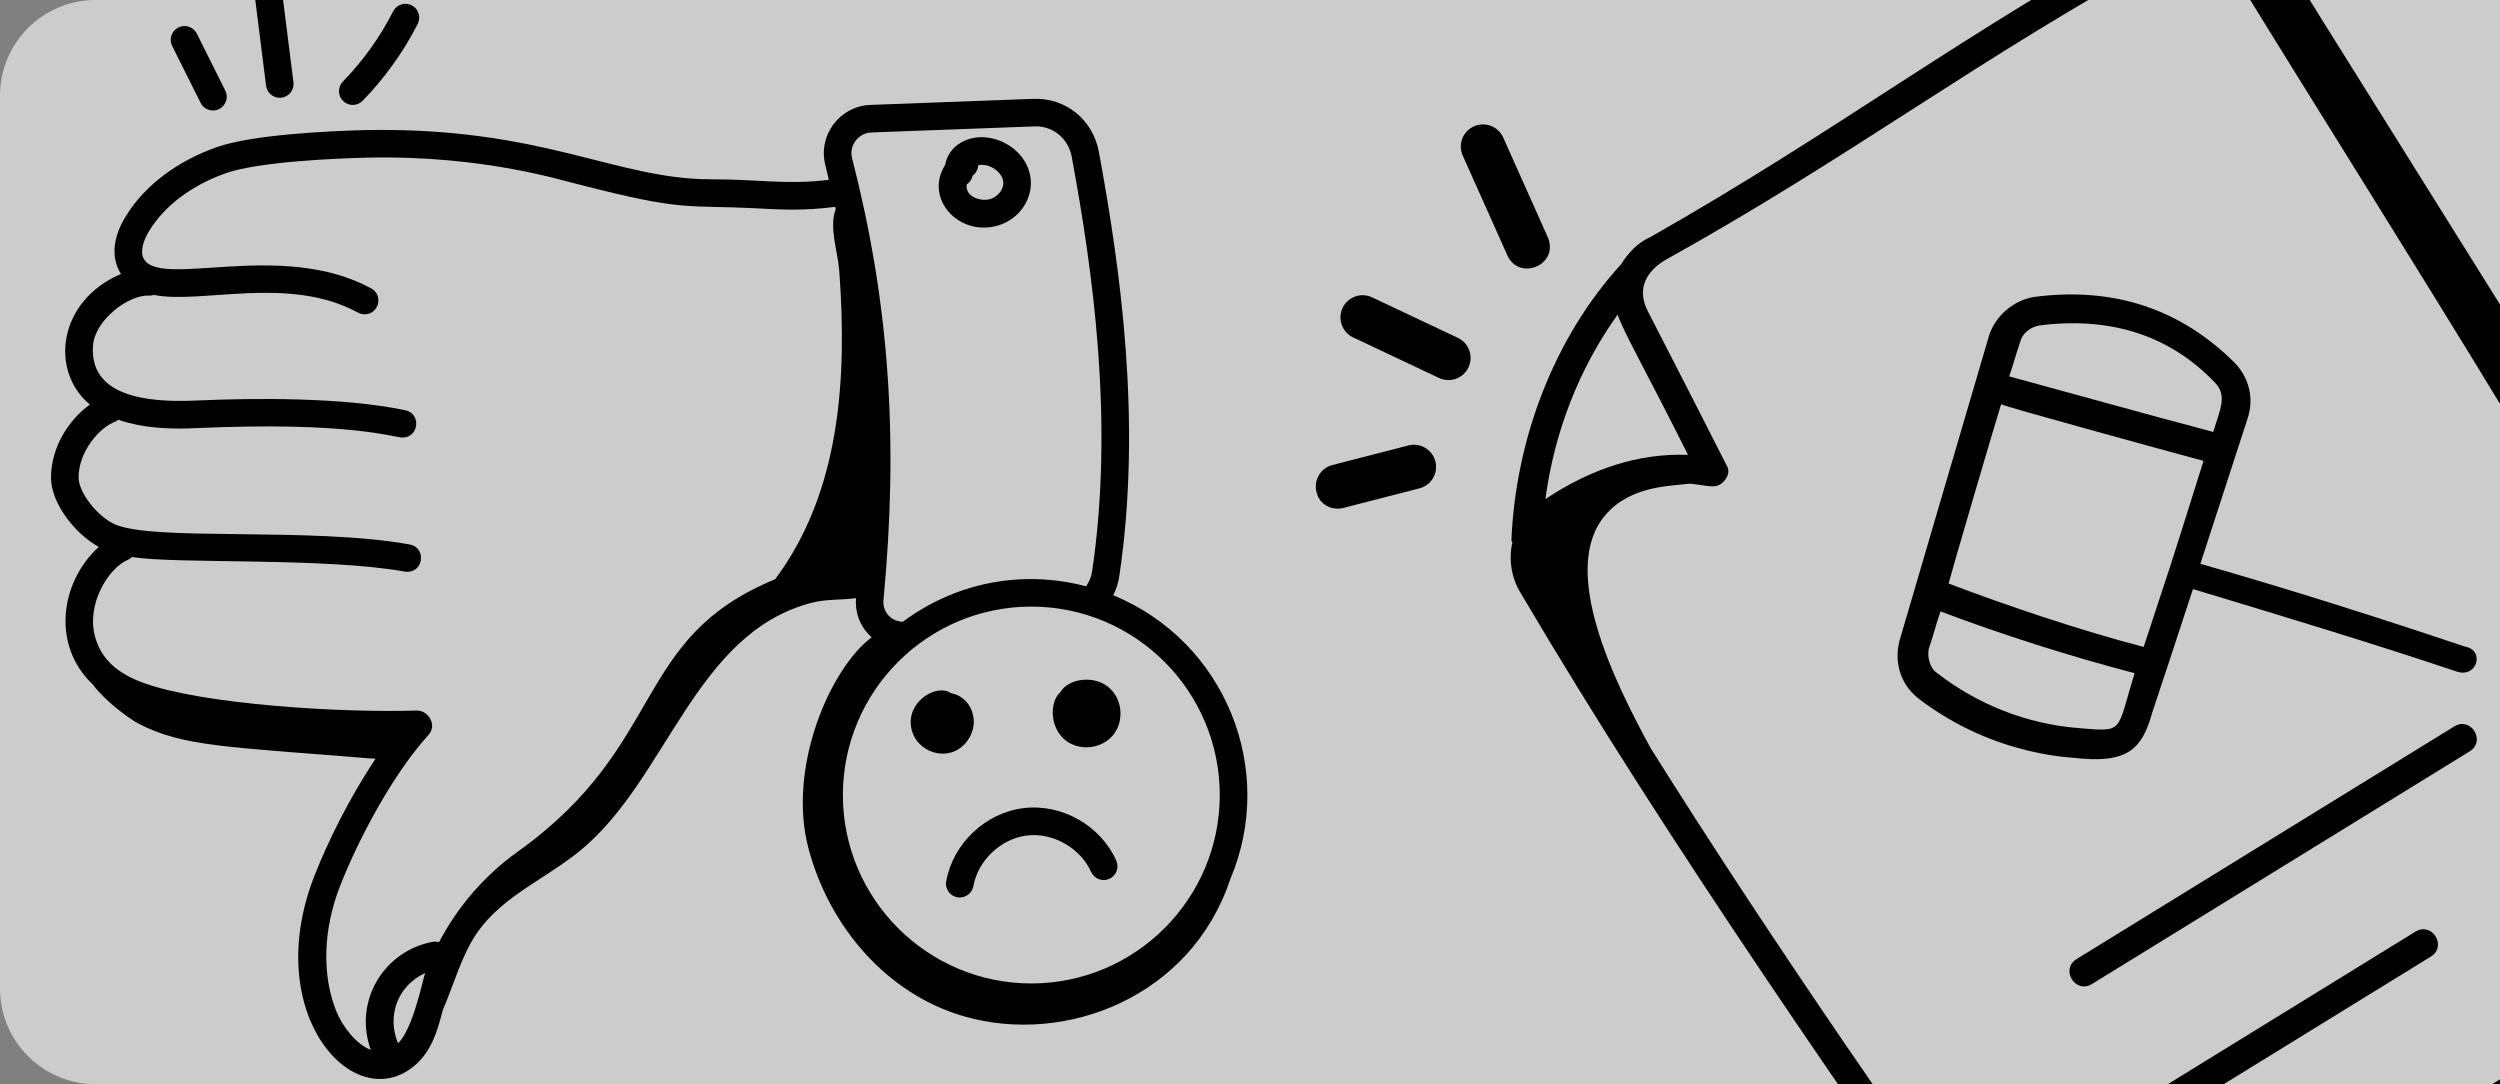
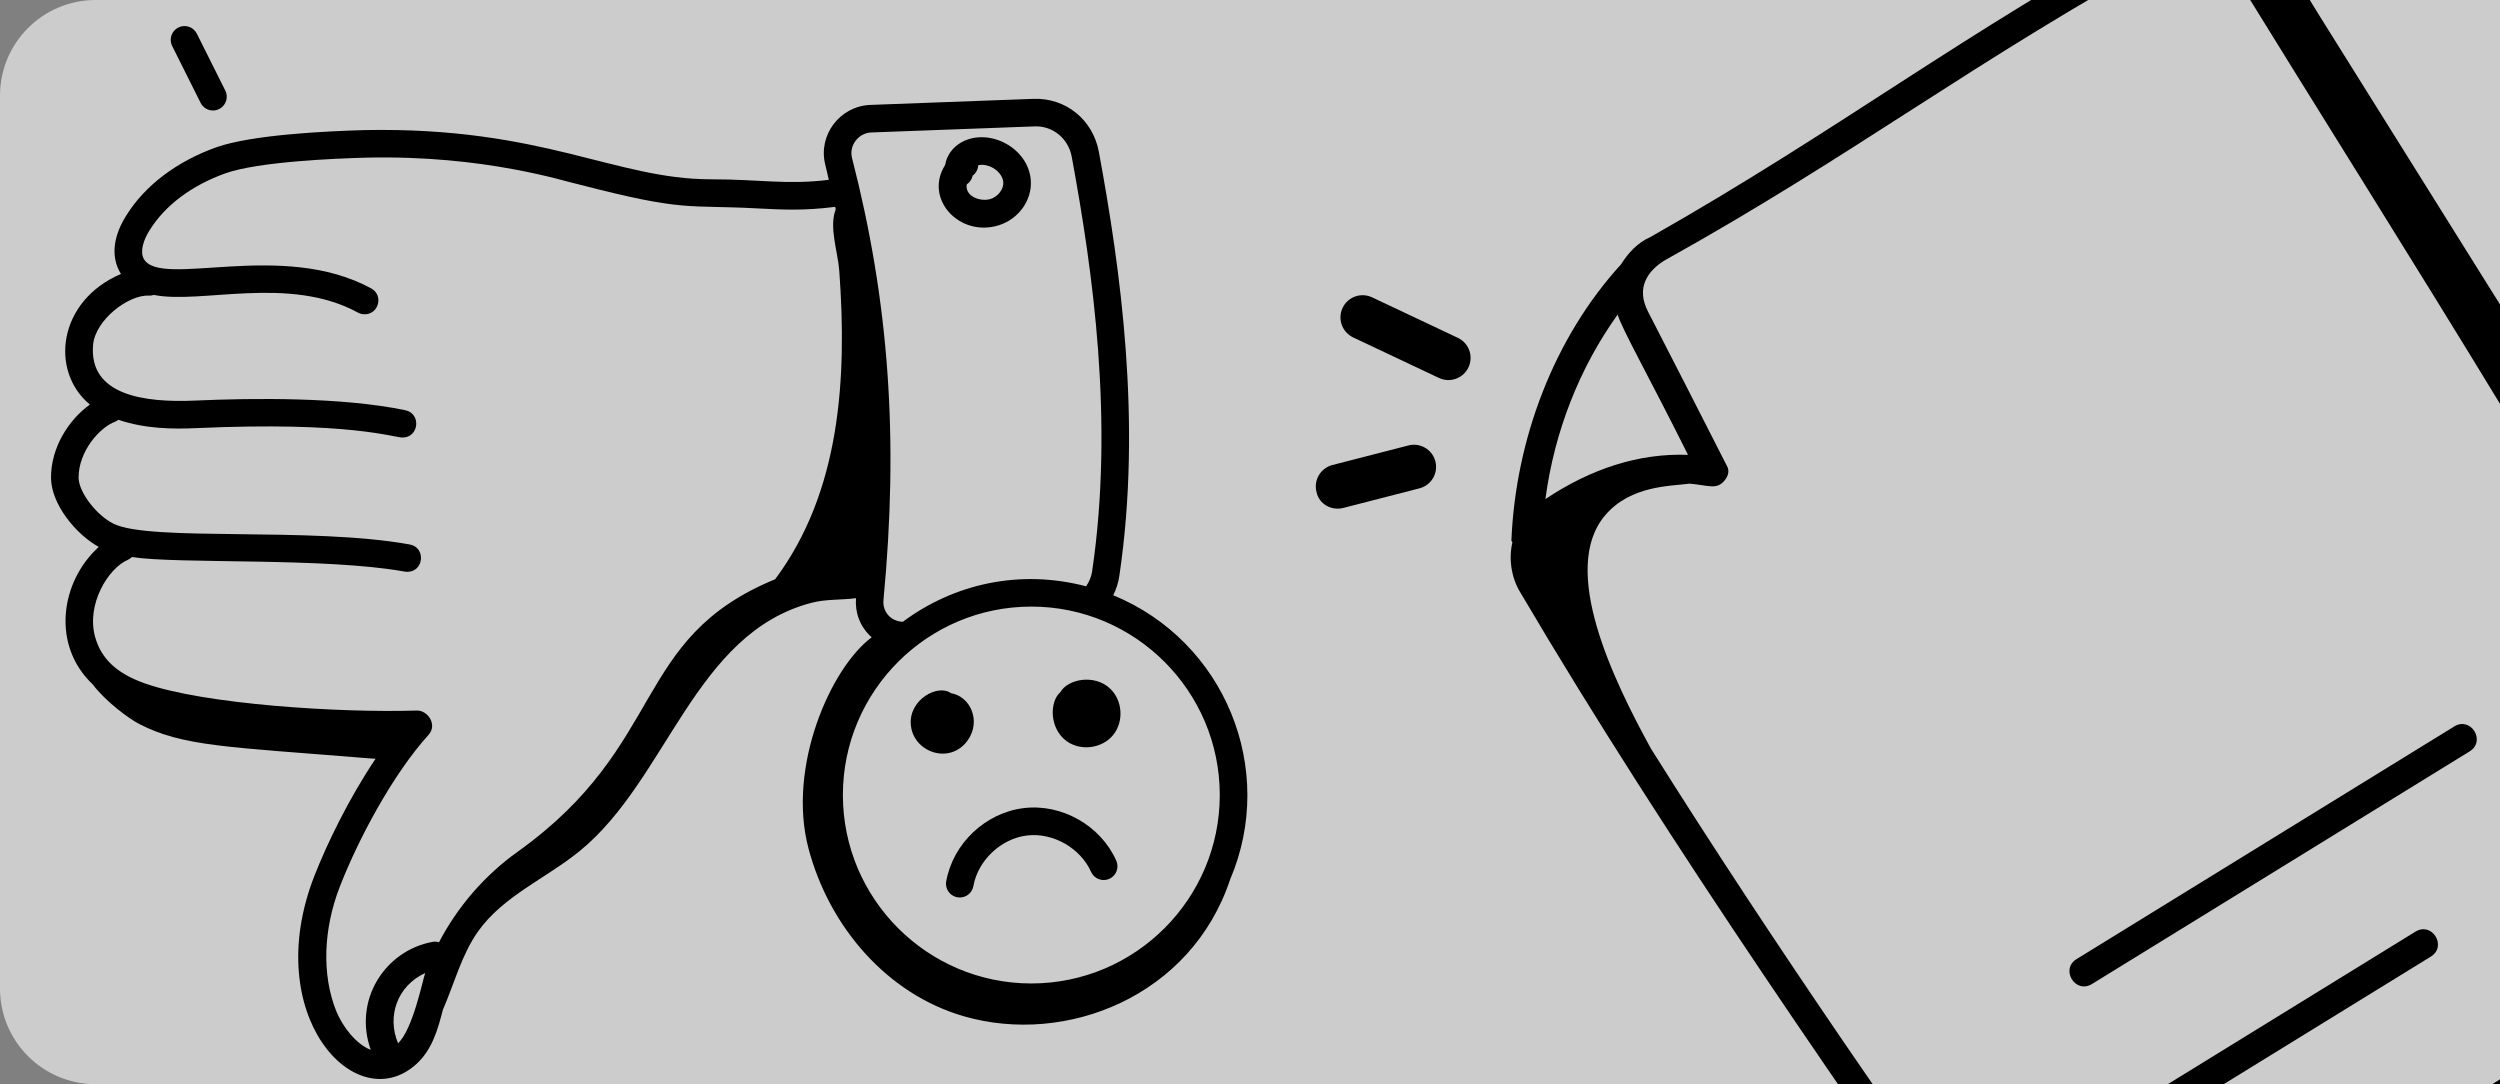
<svg xmlns="http://www.w3.org/2000/svg" width="784" height="340" viewBox="0 0 784 340" fill="none">
  <rect x="0" y="0" width="784" height="340" fill="#808080" stroke="none" />
  <g clip-path="url(#clip0_23_1026)">
    <path d="M0 30C0 13.431 13.431 0 30 0H784V340H30C13.431 340 0 326.569 0 310V30Z" fill="white" fill-opacity="0.6" />
    <path d="M313.193 70.654C319.42 68.717 323.655 62.833 323.266 56.667C322.626 46.356 310.149 39.912 301.587 44.578C298.733 46.138 296.846 48.852 296.396 51.735C289.68 62.335 300.877 74.488 313.193 70.654ZM305.022 55.079C306.103 54.28 306.712 53.064 306.773 51.802C310.322 51.088 314.43 53.965 314.634 57.202C314.764 59.336 312.967 61.668 310.625 62.4C307.441 63.379 302.533 61.56 303.17 57.816C304.138 57.18 304.803 56.189 305.022 55.079Z" fill="black" />
    <path d="M349.114 186.669C350.092 184.719 350.755 182.605 351.049 180.428C358.172 132.267 351.348 84.151 344.602 47.618C342.766 37.612 334.292 30.607 324.015 31.001L272.853 32.904C263.357 33.314 256.464 42.39 258.81 51.678C259.217 53.26 259.533 54.821 259.919 56.398C246.575 58.017 238.457 56.228 222.851 56.228C192.865 56.202 170.229 39.742 114.49 40.793C101.877 41.137 79.061 42.28 68.001 46.131C55.49 50.552 45.382 58.21 39.577 67.63C35.958 73.314 34.327 80.138 37.931 85.916C18.143 94.346 15.524 116.398 28.192 126.87C21.663 131.537 15.964 140.211 16 149.83C16.027 158.026 23.733 167.534 30.97 171.514C18.904 182.455 16.111 202.363 29.049 214.593C33.155 220.056 40.555 225.41 43.426 226.916C57.27 234.176 71.604 234.205 115.559 237.797C116.293 237.857 117.034 237.91 117.775 237.946C109.461 250.342 102.573 264.474 98.555 274.779C81.599 318.311 111.424 350.62 130.364 333.875C135.578 329.27 137.35 322.634 138.87 316.719C142.415 308.574 144.741 299.455 149.851 292.191C157.714 281.014 171.223 275.504 181.814 266.866C209.347 244.411 217.728 198.645 254.475 189.043C259.054 187.846 263.455 188.215 268.447 187.588C268.088 191.946 269.556 196.443 273.355 199.868C260.543 209.36 246.733 240.499 253.565 266.165C260.066 290.589 278.092 311.751 302.383 318.737C334.299 327.916 373.559 312.537 385.787 275.768C400.488 241.238 384.13 201.08 349.114 186.669ZM124.829 327.165C121.286 318.74 124.538 309.201 133.337 305.133C132.599 307.156 129.515 322.773 124.829 327.165ZM243.084 181.653C197.894 200.232 209.427 233.434 162.386 267.065C151.927 274.537 143.508 284.352 137.664 295.492C137.052 295.318 136.409 295.239 135.747 295.354C120.796 298.031 110.69 313.592 116.269 329.235C111.687 327.482 107.42 321.977 105.419 317.022C100.908 305.698 101.342 291.447 106.618 277.921C112.345 263.23 123.15 242.852 134.39 230.447C137.299 227.231 134.071 222.596 130.549 222.829C106.911 223.572 64.088 220.959 45.292 214.264C36.654 211.195 31.738 206.595 29.841 199.793C26.963 189.511 33.963 178.181 40.089 175.563C40.585 175.35 41 175.035 41.367 174.682C55.615 176.949 101.956 174.728 126.946 179.257C127.205 179.302 127.464 179.324 127.723 179.324C132.952 179.324 133.656 171.685 128.488 170.743C97.378 165.114 47.232 169.921 35.652 164.262C30.218 161.604 24.666 154.306 24.649 149.796C24.615 141.479 31.333 133.956 36.164 132.222C36.531 132.091 36.818 131.855 37.123 131.643C45.528 134.515 54.433 134.589 61.52 134.26C109.784 132.091 123.306 137.211 126.236 137.211C131.395 137.211 132.185 129.726 127.12 128.652C107.519 124.532 79.534 124.791 61.126 125.623C45.226 126.322 27.857 123.968 29.188 108.184C29.852 100.301 40.354 92.35 46.694 92.71C47.24 92.737 47.76 92.642 48.253 92.491C63.023 95.481 90.591 86.213 112.271 98.037C112.93 98.397 113.64 98.566 114.338 98.566C118.813 98.566 120.329 92.582 116.416 90.447C88.284 75.097 50.328 90.549 45.101 81.184C43.755 78.785 45.134 75.007 46.908 72.219C51.711 64.421 60.225 58.052 70.868 54.291C81.172 50.704 104.974 49.701 114.704 49.442C152.161 48.532 177.634 57.076 181.239 57.765C215.105 66.546 214.835 64.144 237.699 65.361C245.404 65.767 252.196 66.122 261.907 64.862C261.965 65.121 262.034 65.383 262.091 65.643C259.9 71.227 262.748 78.876 263.19 84.868C265.682 118.643 263.569 154.201 243.084 181.653ZM267.194 49.544C266.727 47.697 267.121 45.748 268.281 44.189C269.469 42.595 271.276 41.632 273.208 41.542L324.342 39.639C330.119 39.363 335.041 43.434 336.099 49.183C342.721 85.063 349.428 132.261 342.485 179.217C342.254 180.929 341.533 182.473 340.607 183.87C319.778 178.395 299.129 183.089 283.121 194.997C279.062 194.801 276.72 191.564 277.054 188.176C281.874 137.543 278.833 94.777 267.194 49.544ZM323.424 308.413C290.838 308.413 264.328 281.902 264.328 249.322C264.328 216.736 290.838 190.226 323.424 190.226C356.01 190.226 382.52 216.736 382.52 249.322C382.52 281.902 356.01 308.413 323.424 308.413Z" fill="black" />
    <path d="M303.581 232.019C307.631 226.15 304.448 218.459 298.203 217.373C294.16 214.433 285.173 219.296 285.612 227.019C286.118 235.886 298.004 240.128 303.581 232.019Z" fill="black" />
    <path d="M332.563 217.024C329.089 220.001 329.02 228.458 334.489 232.419C338.938 235.621 345.598 234.74 349.061 230.527C352.53 226.292 352.063 219.58 348.053 215.875C343.122 211.311 334.823 212.992 332.563 217.024Z" fill="black" />
    <path d="M321.009 253.427C309.06 254.869 298.851 264.52 296.734 276.368C296.257 279.018 298.3 281.452 300.996 281.452C303.052 281.452 304.876 279.983 305.248 277.888C306.689 269.819 313.914 262.994 322.05 262.009C330.142 261.018 338.83 265.922 342.158 273.417C343.138 275.602 345.706 276.576 347.868 275.613C350.053 274.639 351.032 272.083 350.064 269.903C345.171 258.906 332.974 251.947 321.009 253.427Z" fill="black" />
    <path d="M62.911 32.258C63.672 33.778 65.197 34.651 66.785 34.651C69.96 34.651 72.097 31.284 70.648 28.395L61.729 10.562C60.653 8.422 58.069 7.561 55.929 8.625C53.789 9.695 52.922 12.29 53.992 14.425L62.911 32.258Z" fill="black" />
-     <path d="M88.273 30.636C90.643 30.337 92.321 28.175 92.023 25.804L88.036 -5.903C87.738 -8.268 85.615 -9.946 83.205 -9.653C80.834 -9.355 79.156 -7.193 79.455 -4.822L83.441 26.886C83.734 29.199 85.837 30.931 88.273 30.636Z" fill="black" />
-     <path d="M113.724 31.604C120.673 24.464 126.49 16.35 131 7.475C132.087 5.347 131.236 2.746 129.108 1.664C126.991 0.578 124.378 1.428 123.297 3.556C119.175 11.648 113.871 19.053 107.53 25.567C105.864 27.279 105.897 30.016 107.609 31.683C109.331 33.359 112.067 33.305 113.724 31.604Z" fill="black" />
-     <path d="M485.718 75.273C485.51 74.575 486.387 76.675 471.409 43.133C469.839 39.626 465.731 38.056 462.23 39.63C458.726 41.194 457.132 45.267 458.721 48.806L472.713 80.087C476.25 87.987 488.174 83.505 485.718 75.273Z" fill="black" />
    <path d="M457.195 105.952L430.286 93.244C426.814 91.608 422.672 93.089 421.035 96.561C419.4 100.023 420.876 104.162 424.349 105.817L451.258 118.524C454.73 120.161 458.873 118.68 460.509 115.208C462.153 111.732 460.66 107.594 457.195 105.952Z" fill="black" />
    <path d="M450.135 144.684C450.113 144.596 450.087 144.509 450.062 144.423C449.001 140.868 445.301 138.752 441.673 139.693L417.853 145.826C414.135 146.784 411.898 150.567 412.856 154.285C413.652 158.155 417.598 160.244 421.318 159.276L445.138 153.143C448.855 152.185 451.093 148.402 450.135 144.684Z" fill="black" />
-     <path d="M476.787 185.814C473.895 181.118 473.09 175.137 474.292 170.078L473.971 169.556C475.283 137.801 487.313 105.921 508.38 82.869C510.546 79.376 513.556 76.083 517.53 74.355C577.252 40.449 614.013 11.329 678.03 -23.784C684.612 -27.119 692.601 -27.001 698.102 -23.912C713.078 -19.462 719.626 -7.662 727.339 4.86C775.745 82.28 823.829 159.178 872.235 236.598C896.338 275.73 890.122 292.513 858.416 313.481C789.265 358.953 718.185 401.294 644.856 439.984C642.247 441.59 638.795 442.997 635.423 442.195C630.364 440.993 629.438 433.647 632.326 428.989C633.771 426.66 636.38 425.053 638.467 423.768C634.773 422.444 631.801 419.957 629.551 416.304C582.957 350.004 523.106 264.519 476.787 185.814ZM484.644 156.505C498.932 146.985 513.904 142.081 529.36 142.637C516.985 117.872 508.509 102.942 507.302 98.647C495.306 115.392 487.446 135.347 484.644 156.505ZM522.029 81.659C516.811 84.873 512.879 90.174 516.857 97.8C524.169 112.008 534.816 132.799 541.485 145.964C542.449 147.529 542.048 149.215 540.804 150.701C538.317 153.673 535.988 152.229 529.885 151.669C523.904 152.474 511.499 152.198 503.514 161.435C488.788 178.422 506.225 213.743 517.715 234.734C556.801 297.023 600.303 359.471 636.735 410.44C640.47 415.336 646.694 417.261 651.911 414.047C727.97 375.116 794.755 333.981 862.499 285.057C867.396 281.321 868.999 274.576 866.106 269.881C815.164 173.152 755.552 81.043 698.669 -11.307C695.455 -16.525 688.389 -18.649 682.328 -15.636C618.311 19.476 582.072 48.275 522.029 81.659Z" fill="black" />
-     <path d="M770.618 210.665C743.396 201.523 715.13 193.024 687.708 184.725C685.984 190.105 676.441 219.013 674.917 223.55C671.791 234.832 667.216 239.089 652.803 237.891C651.117 237.49 626.107 237.781 601.611 219.043C595.989 214.589 594.019 207.886 595.622 201.141C604.923 169.503 614.424 137.022 623.725 105.384C625.65 99.161 631.268 94.261 637.771 93.134C663.061 89.792 684.06 97.01 700.967 113.944C705.225 118.519 706.873 124.7 704.949 130.924C699.977 146.221 695.005 161.518 690.033 176.815C717.977 184.793 745.721 193.614 772.943 202.756C779.367 203.837 776.841 212.59 770.618 210.665ZM607.509 211.092C619.918 220.722 635.336 227.059 651.957 228.337C666.369 229.535 663.639 229.777 669.413 211.107C649.699 205.977 627.336 198.88 608.545 191.742C607.222 195.436 606.22 199.651 604.897 203.345C604.295 205.875 605.18 209.648 607.509 211.092ZM611.071 182.989C629.861 190.127 652.546 197.746 672.26 202.876C683.727 167.745 676.43 190.952 691.024 144.538C677.213 140.81 628.712 127.502 627.548 126.78C625.824 132.16 611.672 180.46 611.071 182.989ZM694.627 120.008C680.37 105.04 661.7 99.267 639.661 102.046C636.41 102.609 634.122 104.738 633.521 107.267C632.198 110.961 631.397 114.333 630.073 118.027C631.759 118.428 676.044 130.735 694.071 135.464C696.196 128.398 698.563 124.061 694.627 120.008Z" fill="black" />
+     <path d="M476.787 185.814C473.895 181.118 473.09 175.137 474.292 170.078L473.971 169.556C475.283 137.801 487.313 105.921 508.38 82.869C510.546 79.376 513.556 76.083 517.53 74.355C577.252 40.449 614.013 11.329 678.03 -23.784C684.612 -27.119 692.601 -27.001 698.102 -23.912C713.078 -19.462 719.626 -7.662 727.339 4.86C775.745 82.28 823.829 159.178 872.235 236.598C789.265 358.953 718.185 401.294 644.856 439.984C642.247 441.59 638.795 442.997 635.423 442.195C630.364 440.993 629.438 433.647 632.326 428.989C633.771 426.66 636.38 425.053 638.467 423.768C634.773 422.444 631.801 419.957 629.551 416.304C582.957 350.004 523.106 264.519 476.787 185.814ZM484.644 156.505C498.932 146.985 513.904 142.081 529.36 142.637C516.985 117.872 508.509 102.942 507.302 98.647C495.306 115.392 487.446 135.347 484.644 156.505ZM522.029 81.659C516.811 84.873 512.879 90.174 516.857 97.8C524.169 112.008 534.816 132.799 541.485 145.964C542.449 147.529 542.048 149.215 540.804 150.701C538.317 153.673 535.988 152.229 529.885 151.669C523.904 152.474 511.499 152.198 503.514 161.435C488.788 178.422 506.225 213.743 517.715 234.734C556.801 297.023 600.303 359.471 636.735 410.44C640.47 415.336 646.694 417.261 651.911 414.047C727.97 375.116 794.755 333.981 862.499 285.057C867.396 281.321 868.999 274.576 866.106 269.881C815.164 173.152 755.552 81.043 698.669 -11.307C695.455 -16.525 688.389 -18.649 682.328 -15.636C618.311 19.476 582.072 48.275 522.029 81.659Z" fill="black" />
    <path d="M769.661 227.807C774.879 224.593 779.699 232.419 774.482 235.633L656.043 308.584C650.826 311.798 646.005 303.971 651.223 300.758L769.661 227.807Z" fill="black" />
    <path d="M676.611 341.976L757.483 292.164C762.701 288.95 767.521 296.777 762.304 299.99L681.432 349.803C679.345 351.088 676.294 350.808 674.687 348.2C673.08 345.591 674.524 343.262 676.611 341.976Z" fill="black" />
  </g>
  <defs>
    <clipPath id="clip0_23_1026">
      <path d="M0 30C0 13.431 13.431 0 30 0H784V340H30C13.431 340 0 326.569 0 310V30Z" fill="white" />
    </clipPath>
  </defs>
</svg>